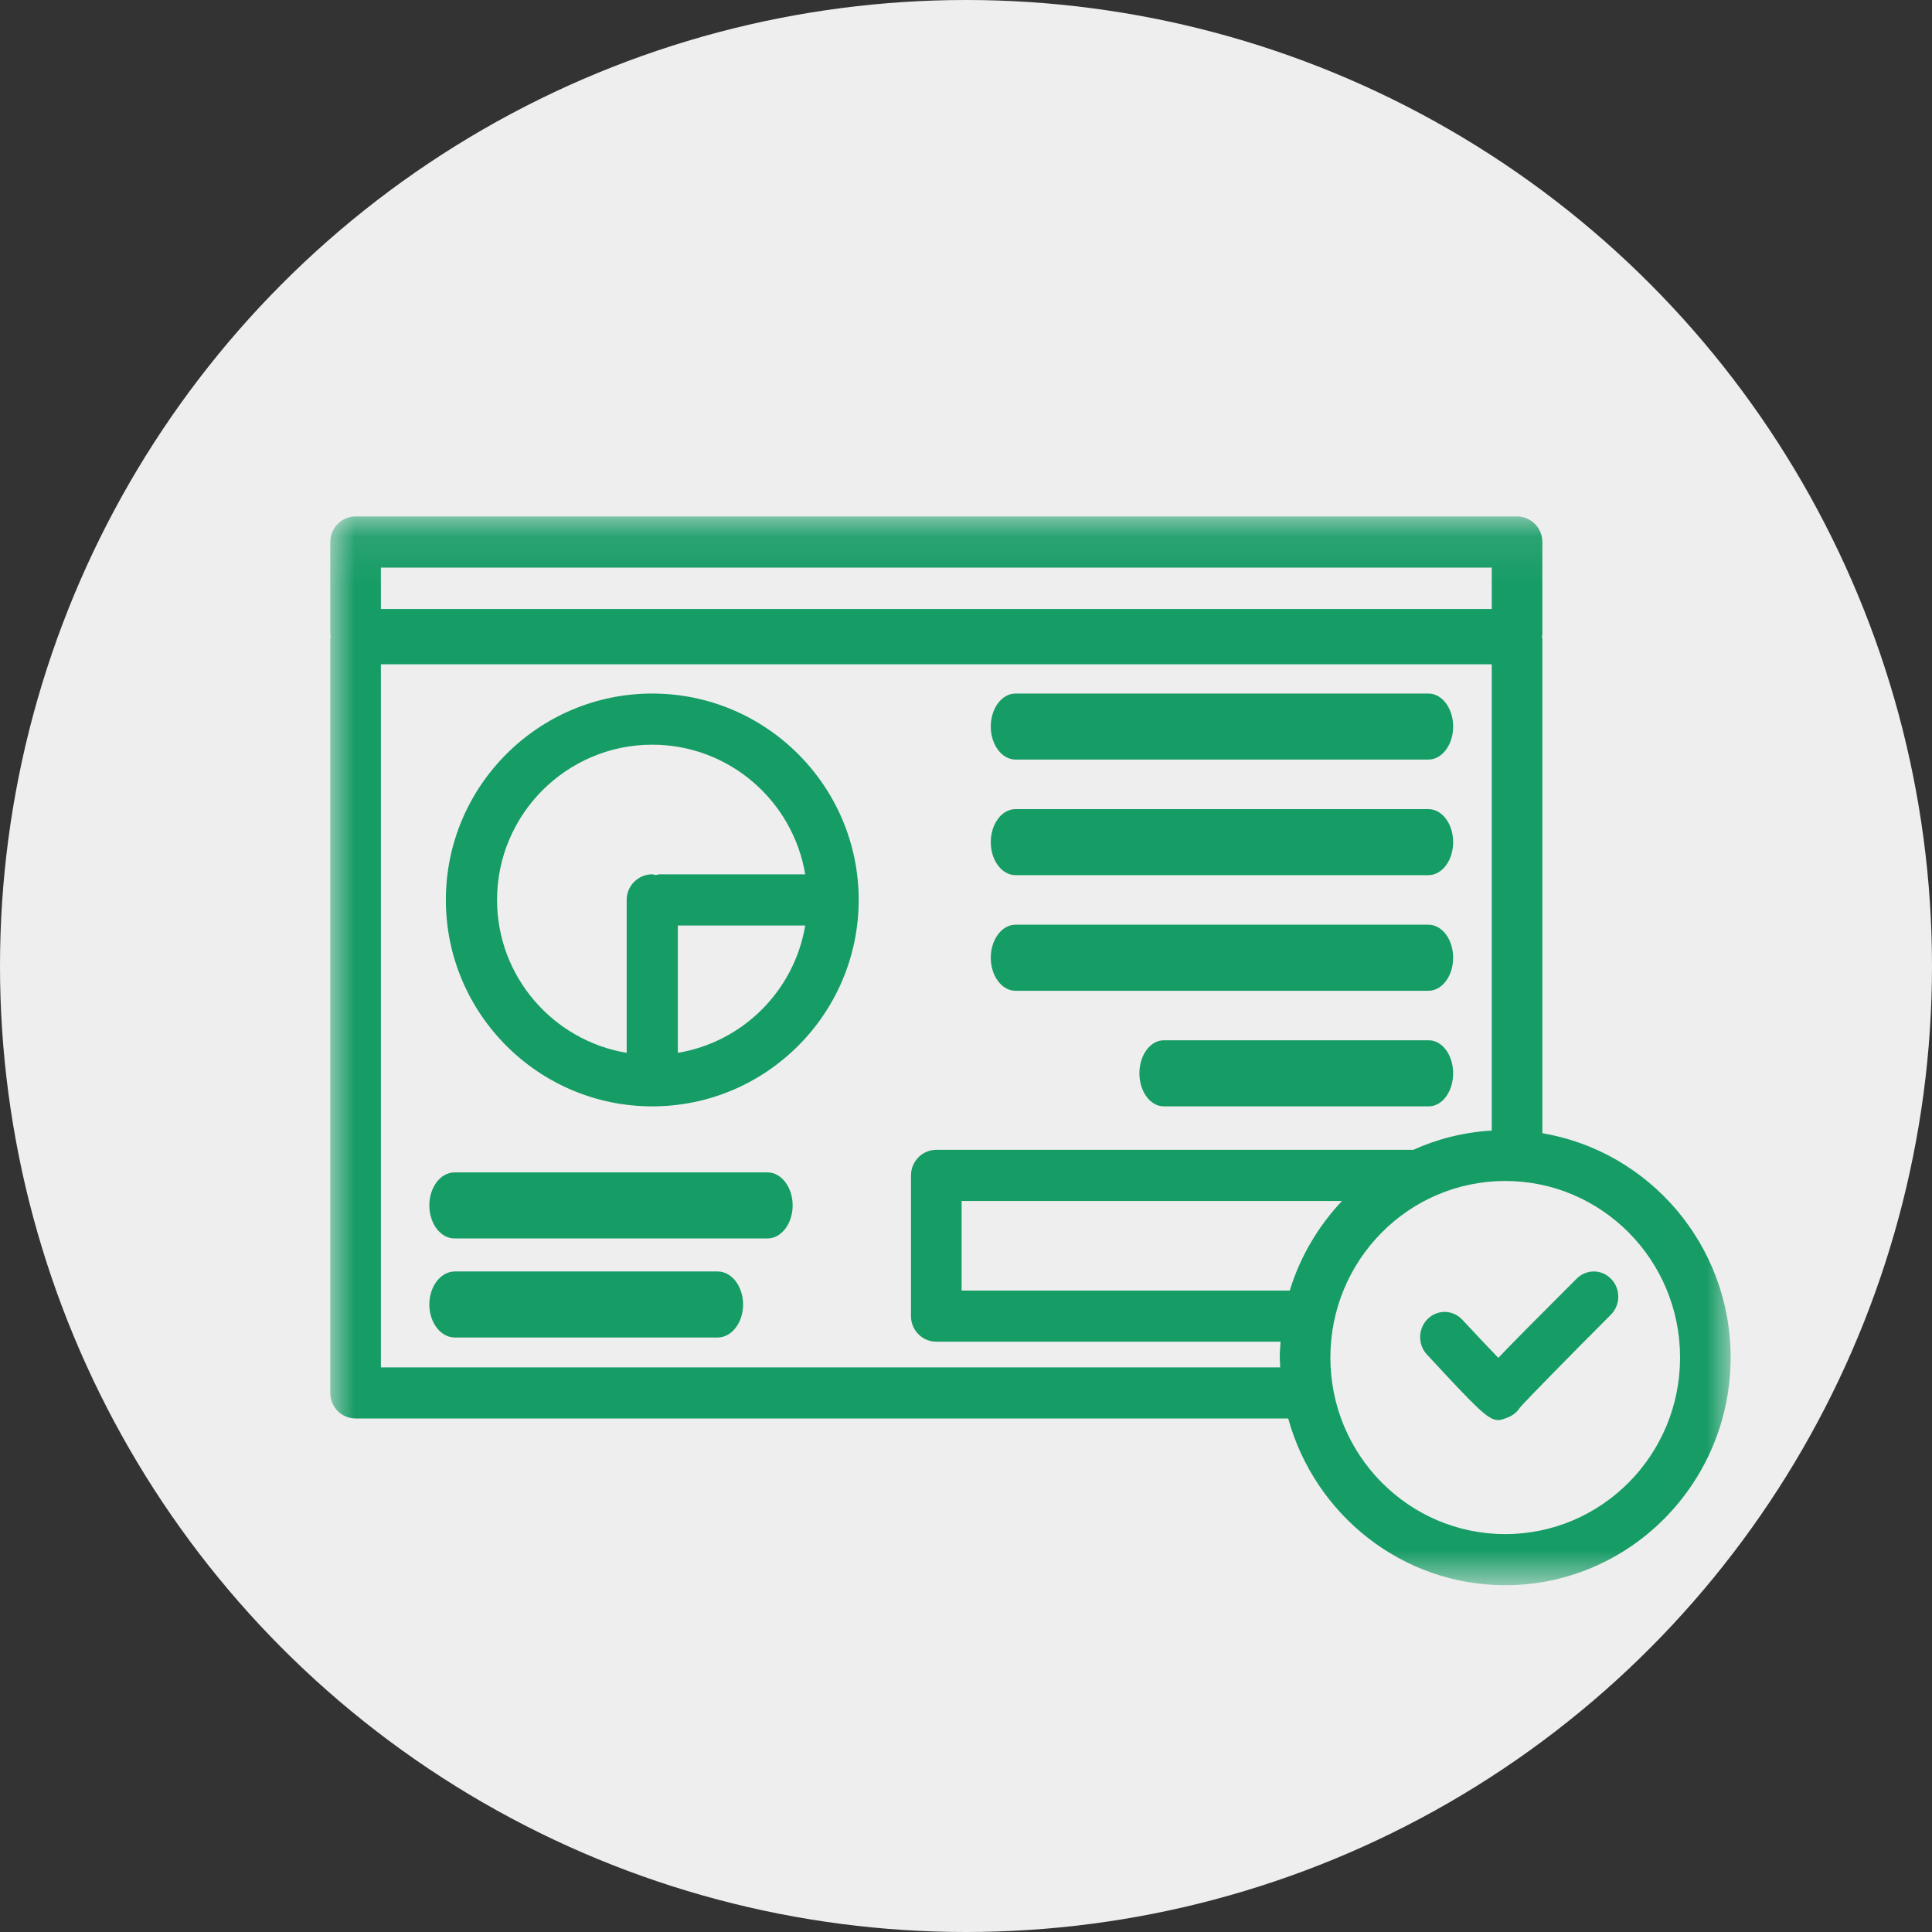
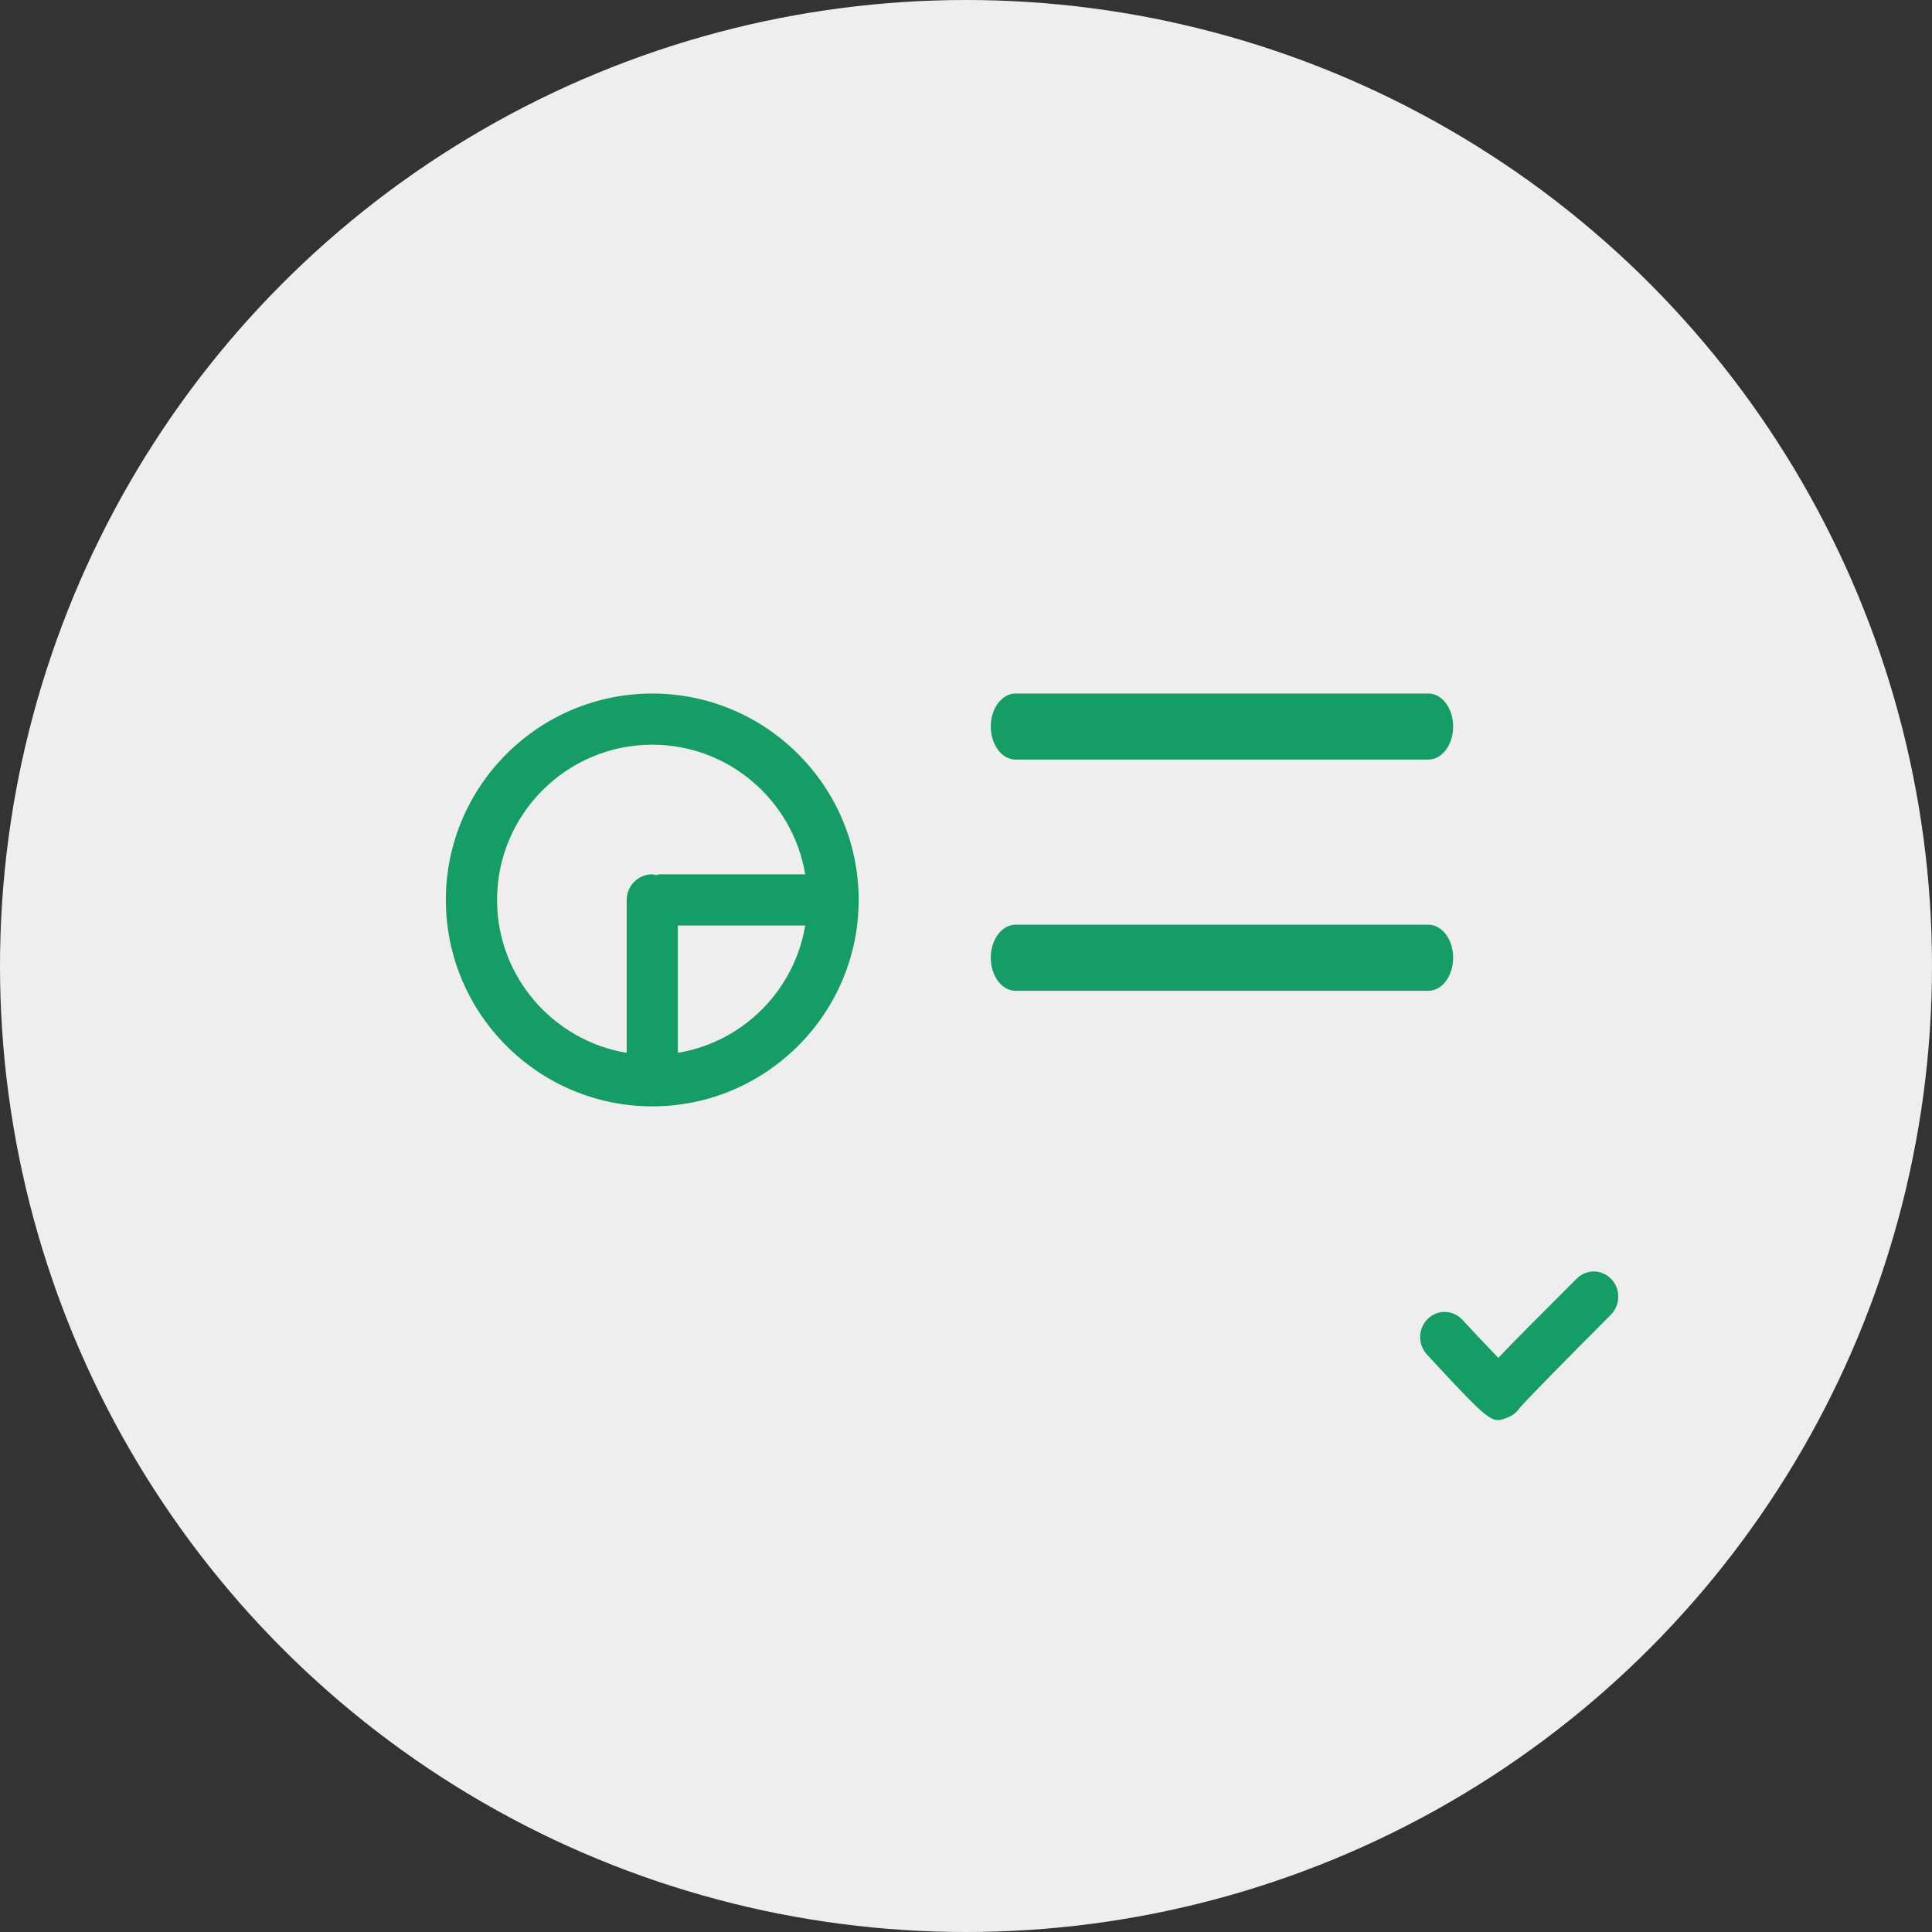
<svg xmlns="http://www.w3.org/2000/svg" xmlns:xlink="http://www.w3.org/1999/xlink" width="40px" height="40px" viewBox="0 0 40 40" version="1.1">
  <rect x="0" y="0" width="40" height="40" fill="#333333" stroke="none" />
  <title>C119C4D8-651B-4B78-88D3-7AE8547DBD85</title>
  <desc>Created with sketchtool.</desc>
  <defs>
-     <polygon id="path-1" points="0 0.095 28.993 0.095 28.993 22.222 0 22.222" />
-   </defs>
+     </defs>
  <g id="Wireframes" stroke="none" stroke-width="1" fill="none" fill-rule="evenodd">
    <g id="Home-Page---Desktop" transform="translate(-1008, -1475)">
      <g id="Group-6" transform="translate(778, 1475)">
        <g id="Group-2" transform="translate(230, 0)">
          <circle id="Oval-Copy" fill="#EEEEEE" cx="20" cy="20" r="20" />
          <g id="Group-20" transform="translate(6.838, 10.598)">
            <path d="M7.196,11.2 L7.196,8.564 L9.833,8.564 C9.608,9.911 8.544,10.976 7.196,11.2 M6.666,4.82 C8.258,4.82 9.58,5.984 9.833,7.504 L6.818,7.504 C6.791,7.504 6.768,7.516 6.742,7.52 C6.717,7.516 6.693,7.504 6.666,7.504 C6.373,7.504 6.137,7.741 6.137,8.034 L6.137,11.2 C4.617,10.947 3.453,9.625 3.453,8.034 C3.453,6.262 4.894,4.82 6.666,4.82 M6.666,3.761 C4.31,3.761 2.393,5.678 2.393,8.034 C2.393,10.39 4.31,12.308 6.666,12.308 C9.023,12.308 10.94,10.39 10.94,8.034 C10.94,5.678 9.023,3.761 6.666,3.761" id="Fill-1" fill="#169C65" />
            <path d="M14.187,5.128 L22.736,5.128 C23.019,5.128 23.248,4.822 23.248,4.444 C23.248,4.067 23.019,3.761 22.736,3.761 L14.187,3.761 C13.904,3.761 13.675,4.067 13.675,4.444 C13.675,4.822 13.904,5.128 14.187,5.128" id="Fill-3" fill="#169C65" />
-             <path d="M14.187,7.521 L22.736,7.521 C23.019,7.521 23.248,7.215 23.248,6.838 C23.248,6.46 23.019,6.154 22.736,6.154 L14.187,6.154 C13.904,6.154 13.675,6.46 13.675,6.838 C13.675,7.215 13.904,7.521 14.187,7.521" id="Fill-5" fill="#169C65" />
            <path d="M14.187,9.915 L22.736,9.915 C23.019,9.915 23.248,9.608 23.248,9.231 C23.248,8.853 23.019,8.547 22.736,8.547 L14.187,8.547 C13.904,8.547 13.675,8.853 13.675,9.231 C13.675,9.608 13.904,9.915 14.187,9.915" id="Fill-7" fill="#169C65" />
-             <path d="M22.743,10.94 L17.257,10.94 C16.978,10.94 16.752,11.246 16.752,11.624 C16.752,12.001 16.978,12.308 17.257,12.308 L22.743,12.308 C23.022,12.308 23.248,12.001 23.248,11.624 C23.248,11.246 23.022,10.94 22.743,10.94" id="Fill-9" fill="#169C65" />
-             <path d="M9.051,13.675 L2.573,13.675 C2.284,13.675 2.051,13.982 2.051,14.359 C2.051,14.736 2.284,15.043 2.573,15.043 L9.051,15.043 C9.339,15.043 9.573,14.736 9.573,14.359 C9.573,13.982 9.339,13.675 9.051,13.675" id="Fill-11" fill="#169C65" />
-             <path d="M8.018,15.726 L2.581,15.726 C2.288,15.726 2.051,16.033 2.051,16.41 C2.051,16.788 2.288,17.094 2.581,17.094 L8.018,17.094 C8.31,17.094 8.547,16.788 8.547,16.41 C8.547,16.033 8.31,15.726 8.018,15.726" id="Fill-13" fill="#169C65" />
            <g id="Group-17">
              <mask id="mask-2" fill="white">
                <use xlink:href="#path-1" />
              </mask>
              <g id="Clip-16" />
              <path d="M1.048,3.156 L24.047,3.156 L24.047,12.809 C23.472,12.843 22.924,12.981 22.423,13.208 L12.547,13.208 C12.258,13.208 12.023,13.446 12.023,13.738 L12.023,16.651 C12.023,16.944 12.258,17.18 12.547,17.18 L19.675,17.18 C19.667,17.289 19.658,17.398 19.658,17.508 C19.658,17.577 19.665,17.643 19.668,17.712 L1.048,17.712 L1.048,3.156 Z M1.048,2.011 L24.047,2.011 L24.047,1.153 L1.048,1.153 L1.048,2.011 Z M20.946,14.267 C20.456,14.788 20.079,15.419 19.865,16.122 L13.071,16.122 L13.071,14.267 L20.946,14.267 Z M24.326,21.164 C22.327,21.164 20.706,19.527 20.706,17.508 C20.706,15.489 22.327,13.853 24.326,13.853 C26.325,13.853 27.946,15.489 27.946,17.508 C27.946,19.527 26.325,21.164 24.326,21.164 L24.326,21.164 Z M25.095,12.864 L25.095,2.627 C25.095,2.612 25.088,2.598 25.087,2.583 C25.088,2.568 25.095,2.555 25.095,2.54 L25.095,0.624 C25.095,0.332 24.861,0.095 24.571,0.095 L0.524,0.095 C0.234,0.095 0,0.332 0,0.624 L0,2.54 C0,2.555 0.008,2.568 0.009,2.583 C0.008,2.598 0,2.612 0,2.627 L0,18.241 C0,18.533 0.234,18.77 0.524,18.77 L19.833,18.77 C20.381,20.758 22.185,22.222 24.326,22.222 C26.899,22.222 28.993,20.107 28.993,17.508 C28.993,15.175 27.303,13.237 25.095,12.864 L25.095,12.864 Z" id="Fill-15" fill="#169C65" mask="url(#mask-2)" />
            </g>
            <path d="M25.806,15.874 C24.988,16.692 24.488,17.193 24.183,17.515 C23.97,17.294 23.688,16.996 23.437,16.725 C23.244,16.517 22.923,16.509 22.721,16.709 C22.519,16.908 22.511,17.238 22.705,17.446 C23.72,18.539 23.965,18.803 24.178,18.803 C24.246,18.803 24.31,18.776 24.396,18.741 C24.492,18.702 24.572,18.633 24.628,18.548 C24.783,18.368 25.692,17.444 26.513,16.622 C26.714,16.421 26.718,16.091 26.523,15.885 C26.328,15.678 26.007,15.673 25.806,15.874" id="Fill-18" fill="#169C65" />
          </g>
        </g>
      </g>
    </g>
  </g>
</svg>